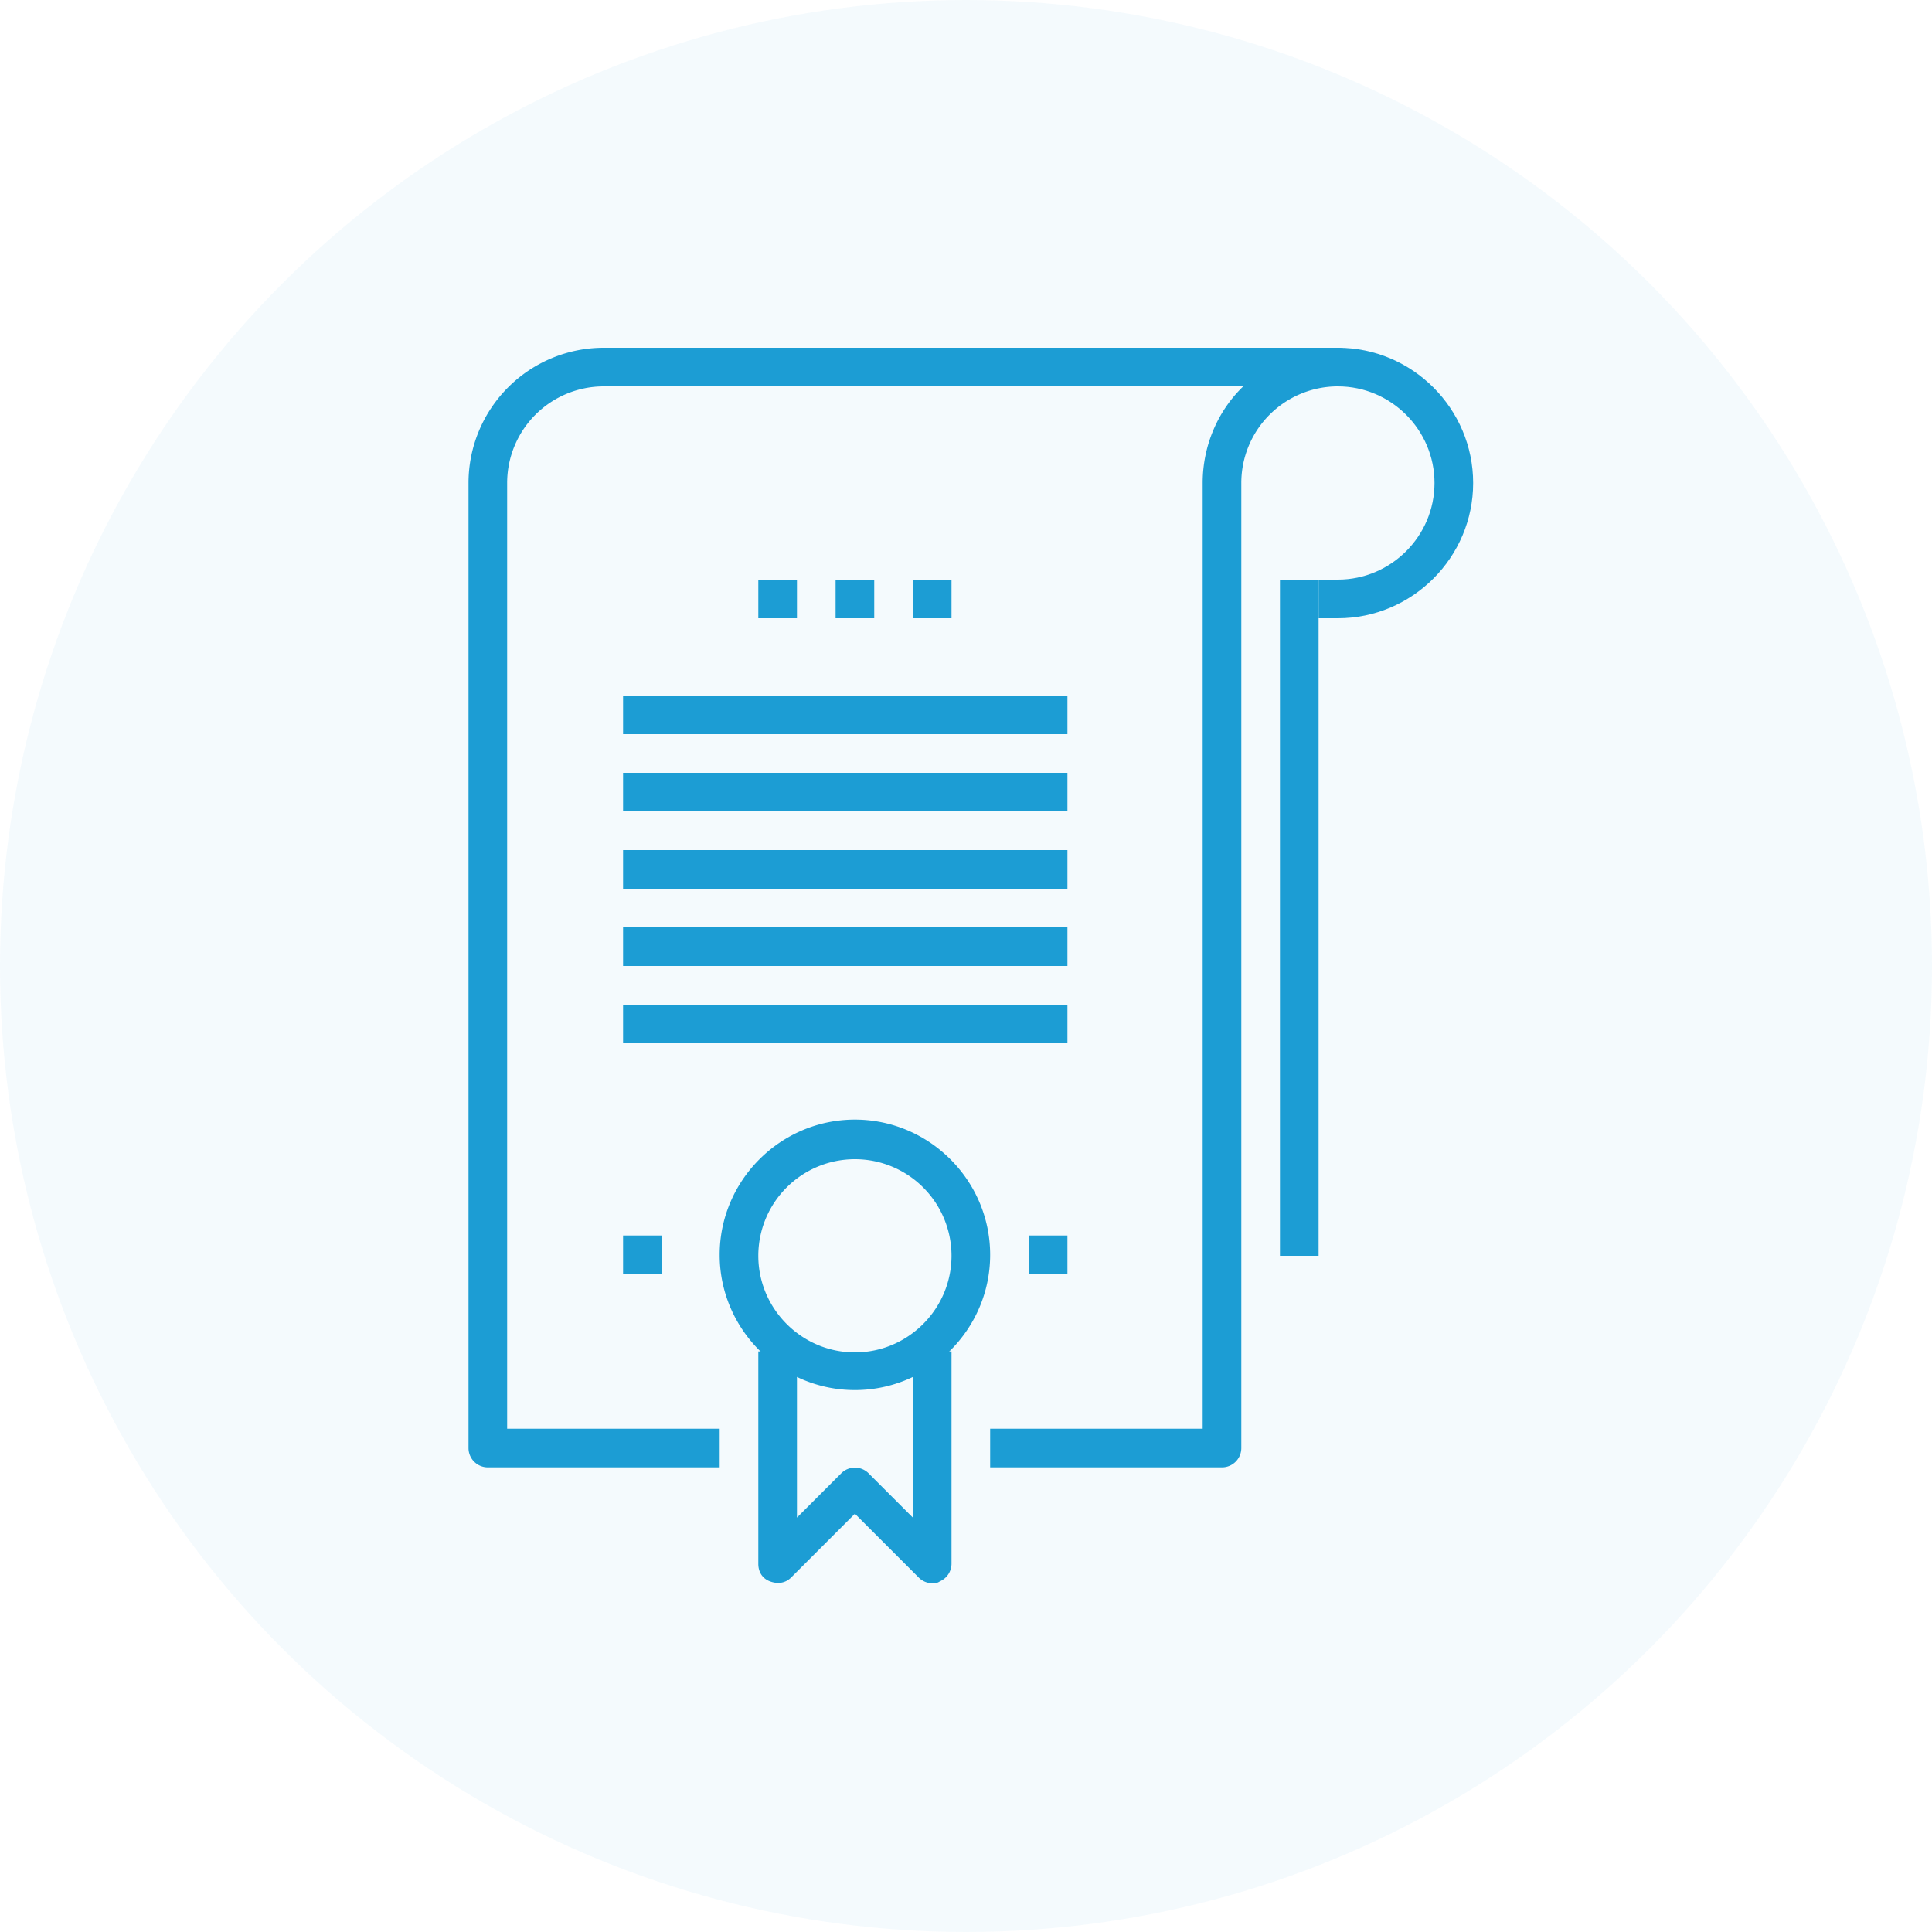
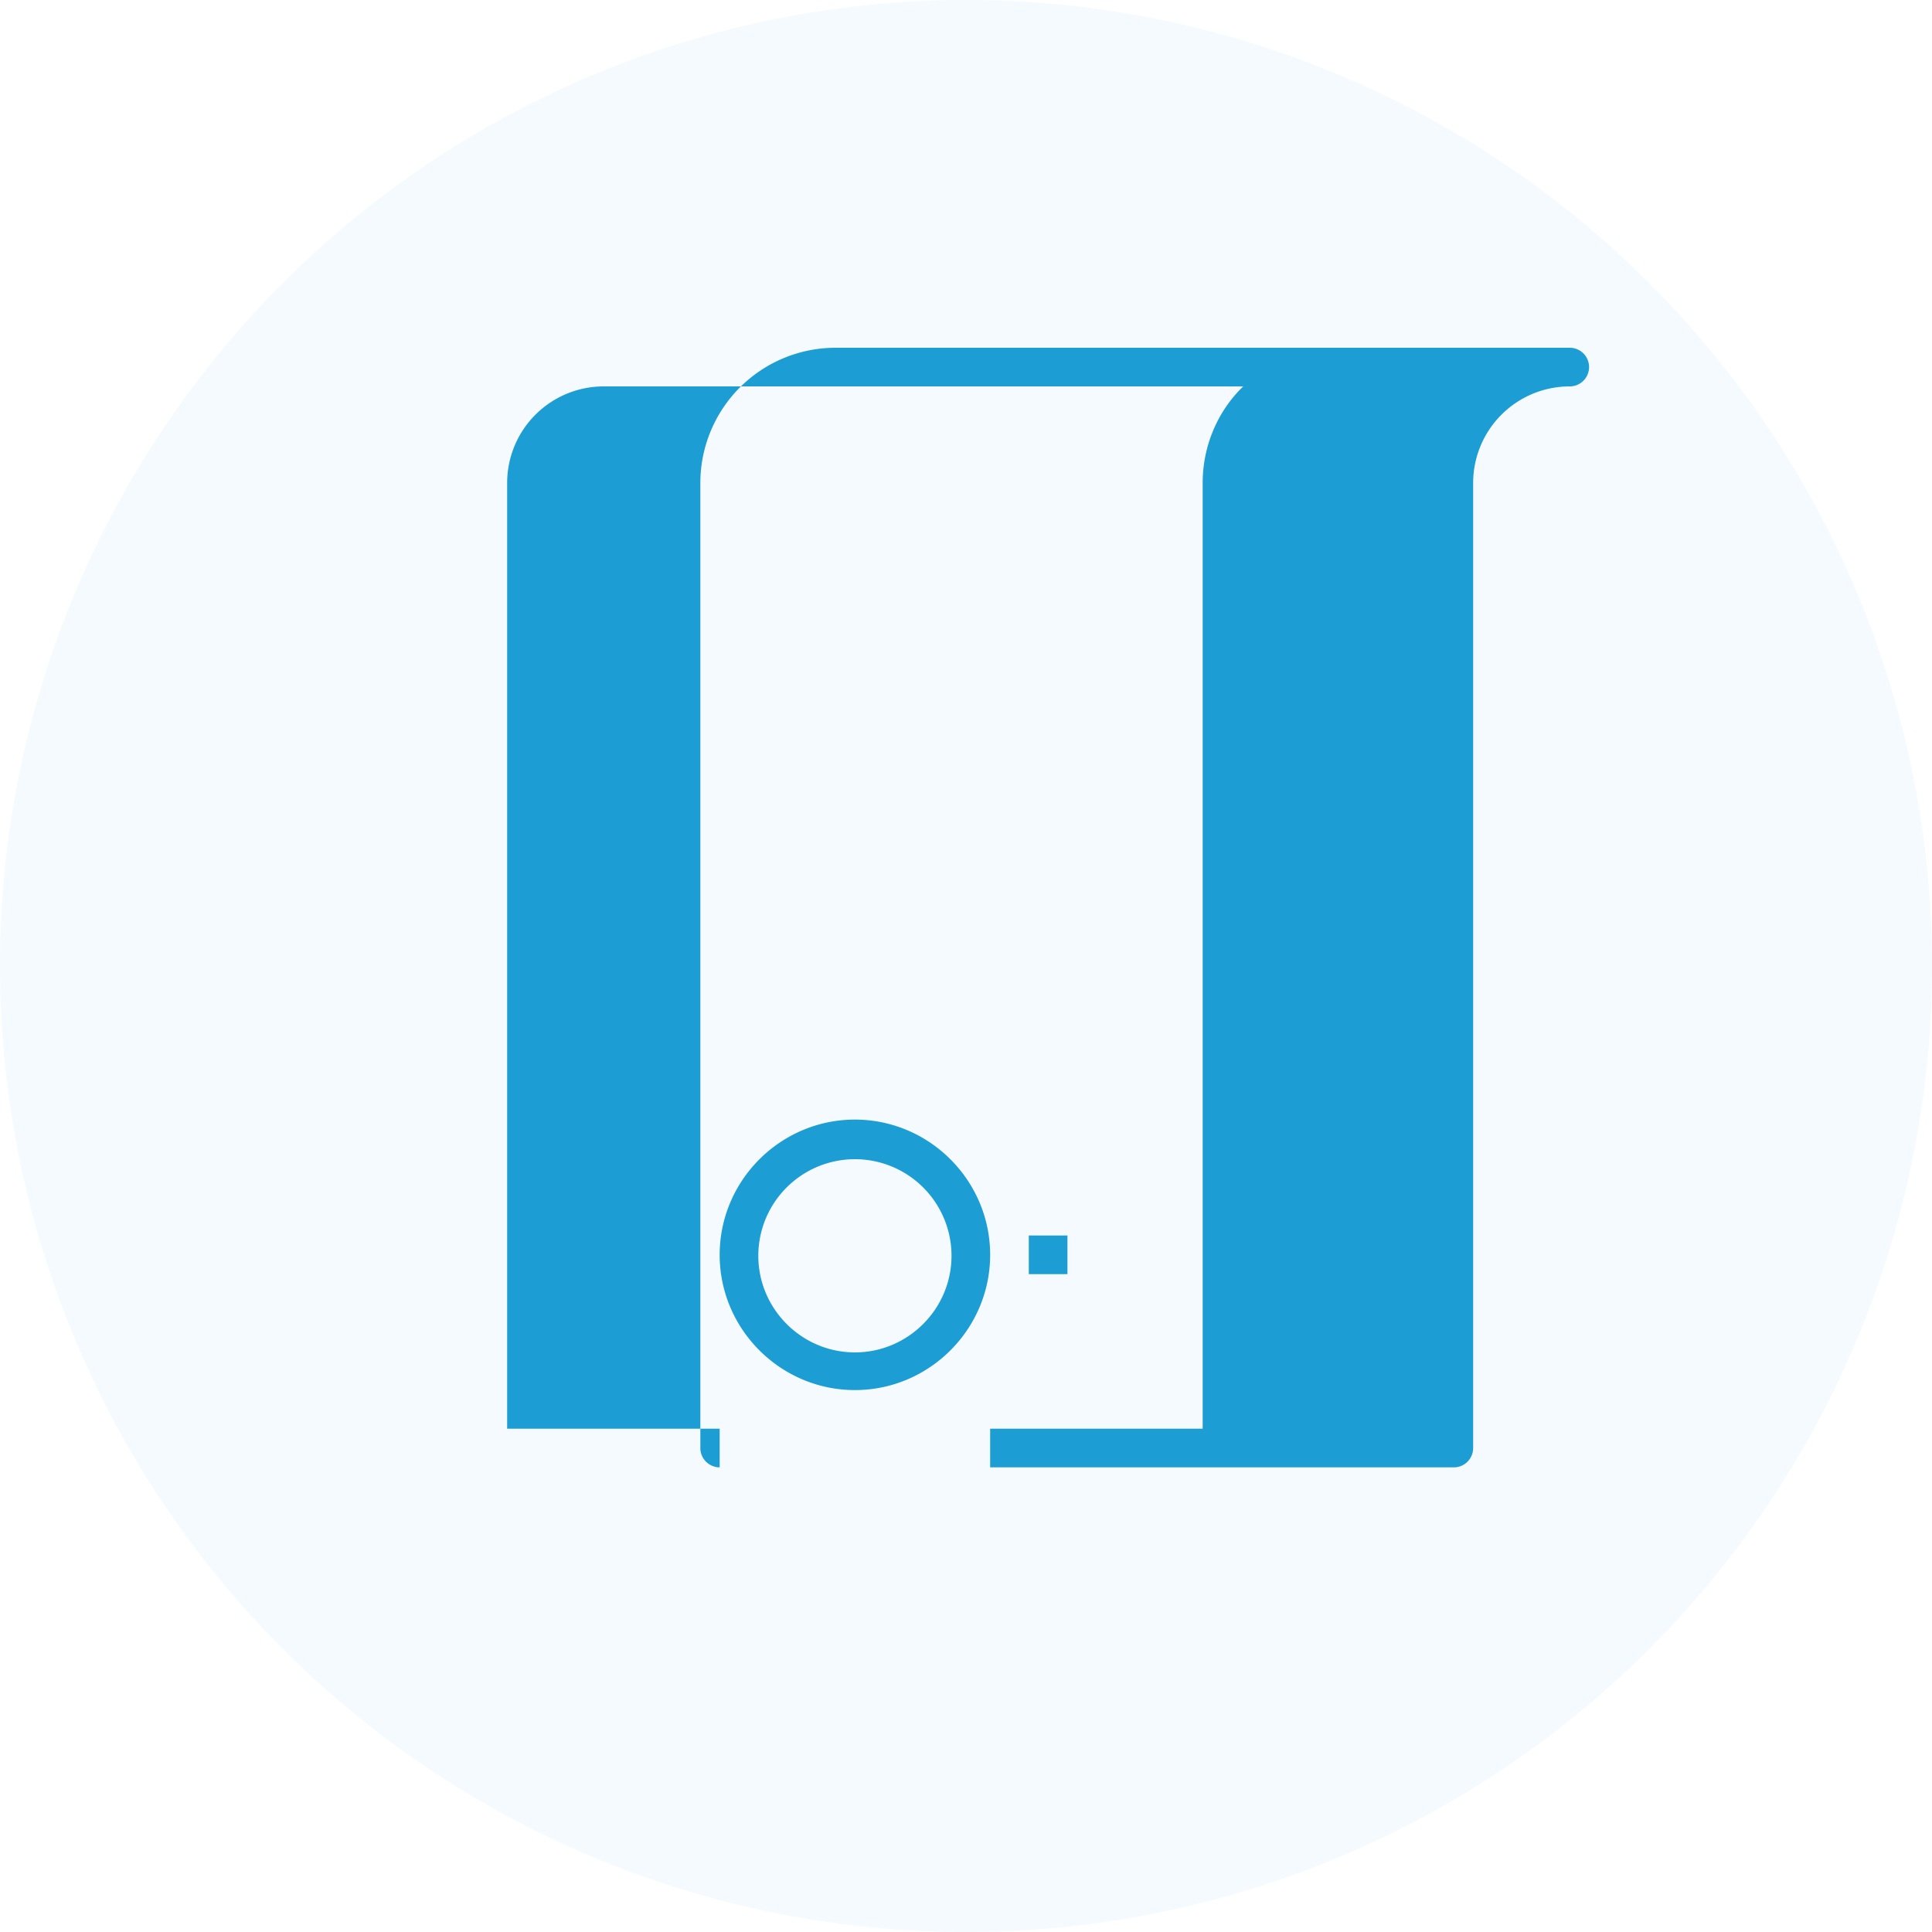
<svg xmlns="http://www.w3.org/2000/svg" version="1.1" id="Layer_1" x="0" y="0" viewBox="0 0 200 200" xml:space="preserve">
  <style>.st1{fill:#1c9dd4}</style>
  <circle cx="100" cy="100" r="100" opacity=".05" fill="#1c9dd4" />
-   <path class="st1" d="M138.5 64h-2v-4h2c5.5 0 10-4.5 10-10s-4.5-10-10-10v-4c7.7 0 14 6.3 14 14s-6.3 14-14 14zm-52-4h4v4h-4v-4zm8 0h4v4h-4v-4zm-16 0h4v4h-4v-4zm-14 12h46v4h-46v-4zm0 8h46v4h-46v-4zm0 8h46v4h-46v-4zm0 8h46v4h-46v-4zm0 8h46v4h-46v-4z" />
-   <path class="st1" d="M126.5 151.9h-24v-4h22V50c0-3.9 1.6-7.5 4.2-10H62.5a10 10 0 0 0-10 10v97.9h22v4h-24a2 2 0 0 1-2-2V50a14 14 0 0 1 14-14h76a2 2 0 0 1 2 2 2 2 0 0 1-2 2 10 10 0 0 0-10 10v99.9a2 2 0 0 1-2 2z" />
-   <path class="st1" d="M96.5 163.9a2 2 0 0 1-1.4-.6l-6.6-6.6-6.6 6.6c-.6.6-1.4.7-2.2.4-.8-.3-1.2-1-1.2-1.8v-22h4v17.2l4.6-4.6a2 2 0 0 1 2.8 0l4.6 4.6v-17.2h4v22a2 2 0 0 1-1.2 1.8c-.3.2-.5.2-.8.2z" />
+   <path class="st1" d="M126.5 151.9h-24v-4h22V50c0-3.9 1.6-7.5 4.2-10H62.5a10 10 0 0 0-10 10v97.9h22v4a2 2 0 0 1-2-2V50a14 14 0 0 1 14-14h76a2 2 0 0 1 2 2 2 2 0 0 1-2 2 10 10 0 0 0-10 10v99.9a2 2 0 0 1-2 2z" />
  <path class="st1" d="M88.5 143.9c-7.7 0-14-6.3-14-14s6.3-14 14-14 14 6.3 14 14-6.3 14-14 14zm0-23.9a10 10 0 0 0-10 10c0 5.5 4.5 10 10 10s10-4.5 10-10a10 10 0 0 0-10-10zm-24 7.9h4v4h-4v-4zm42 0h4v4h-4v-4zm26-67.9h4v70h-4V60z" />
</svg>